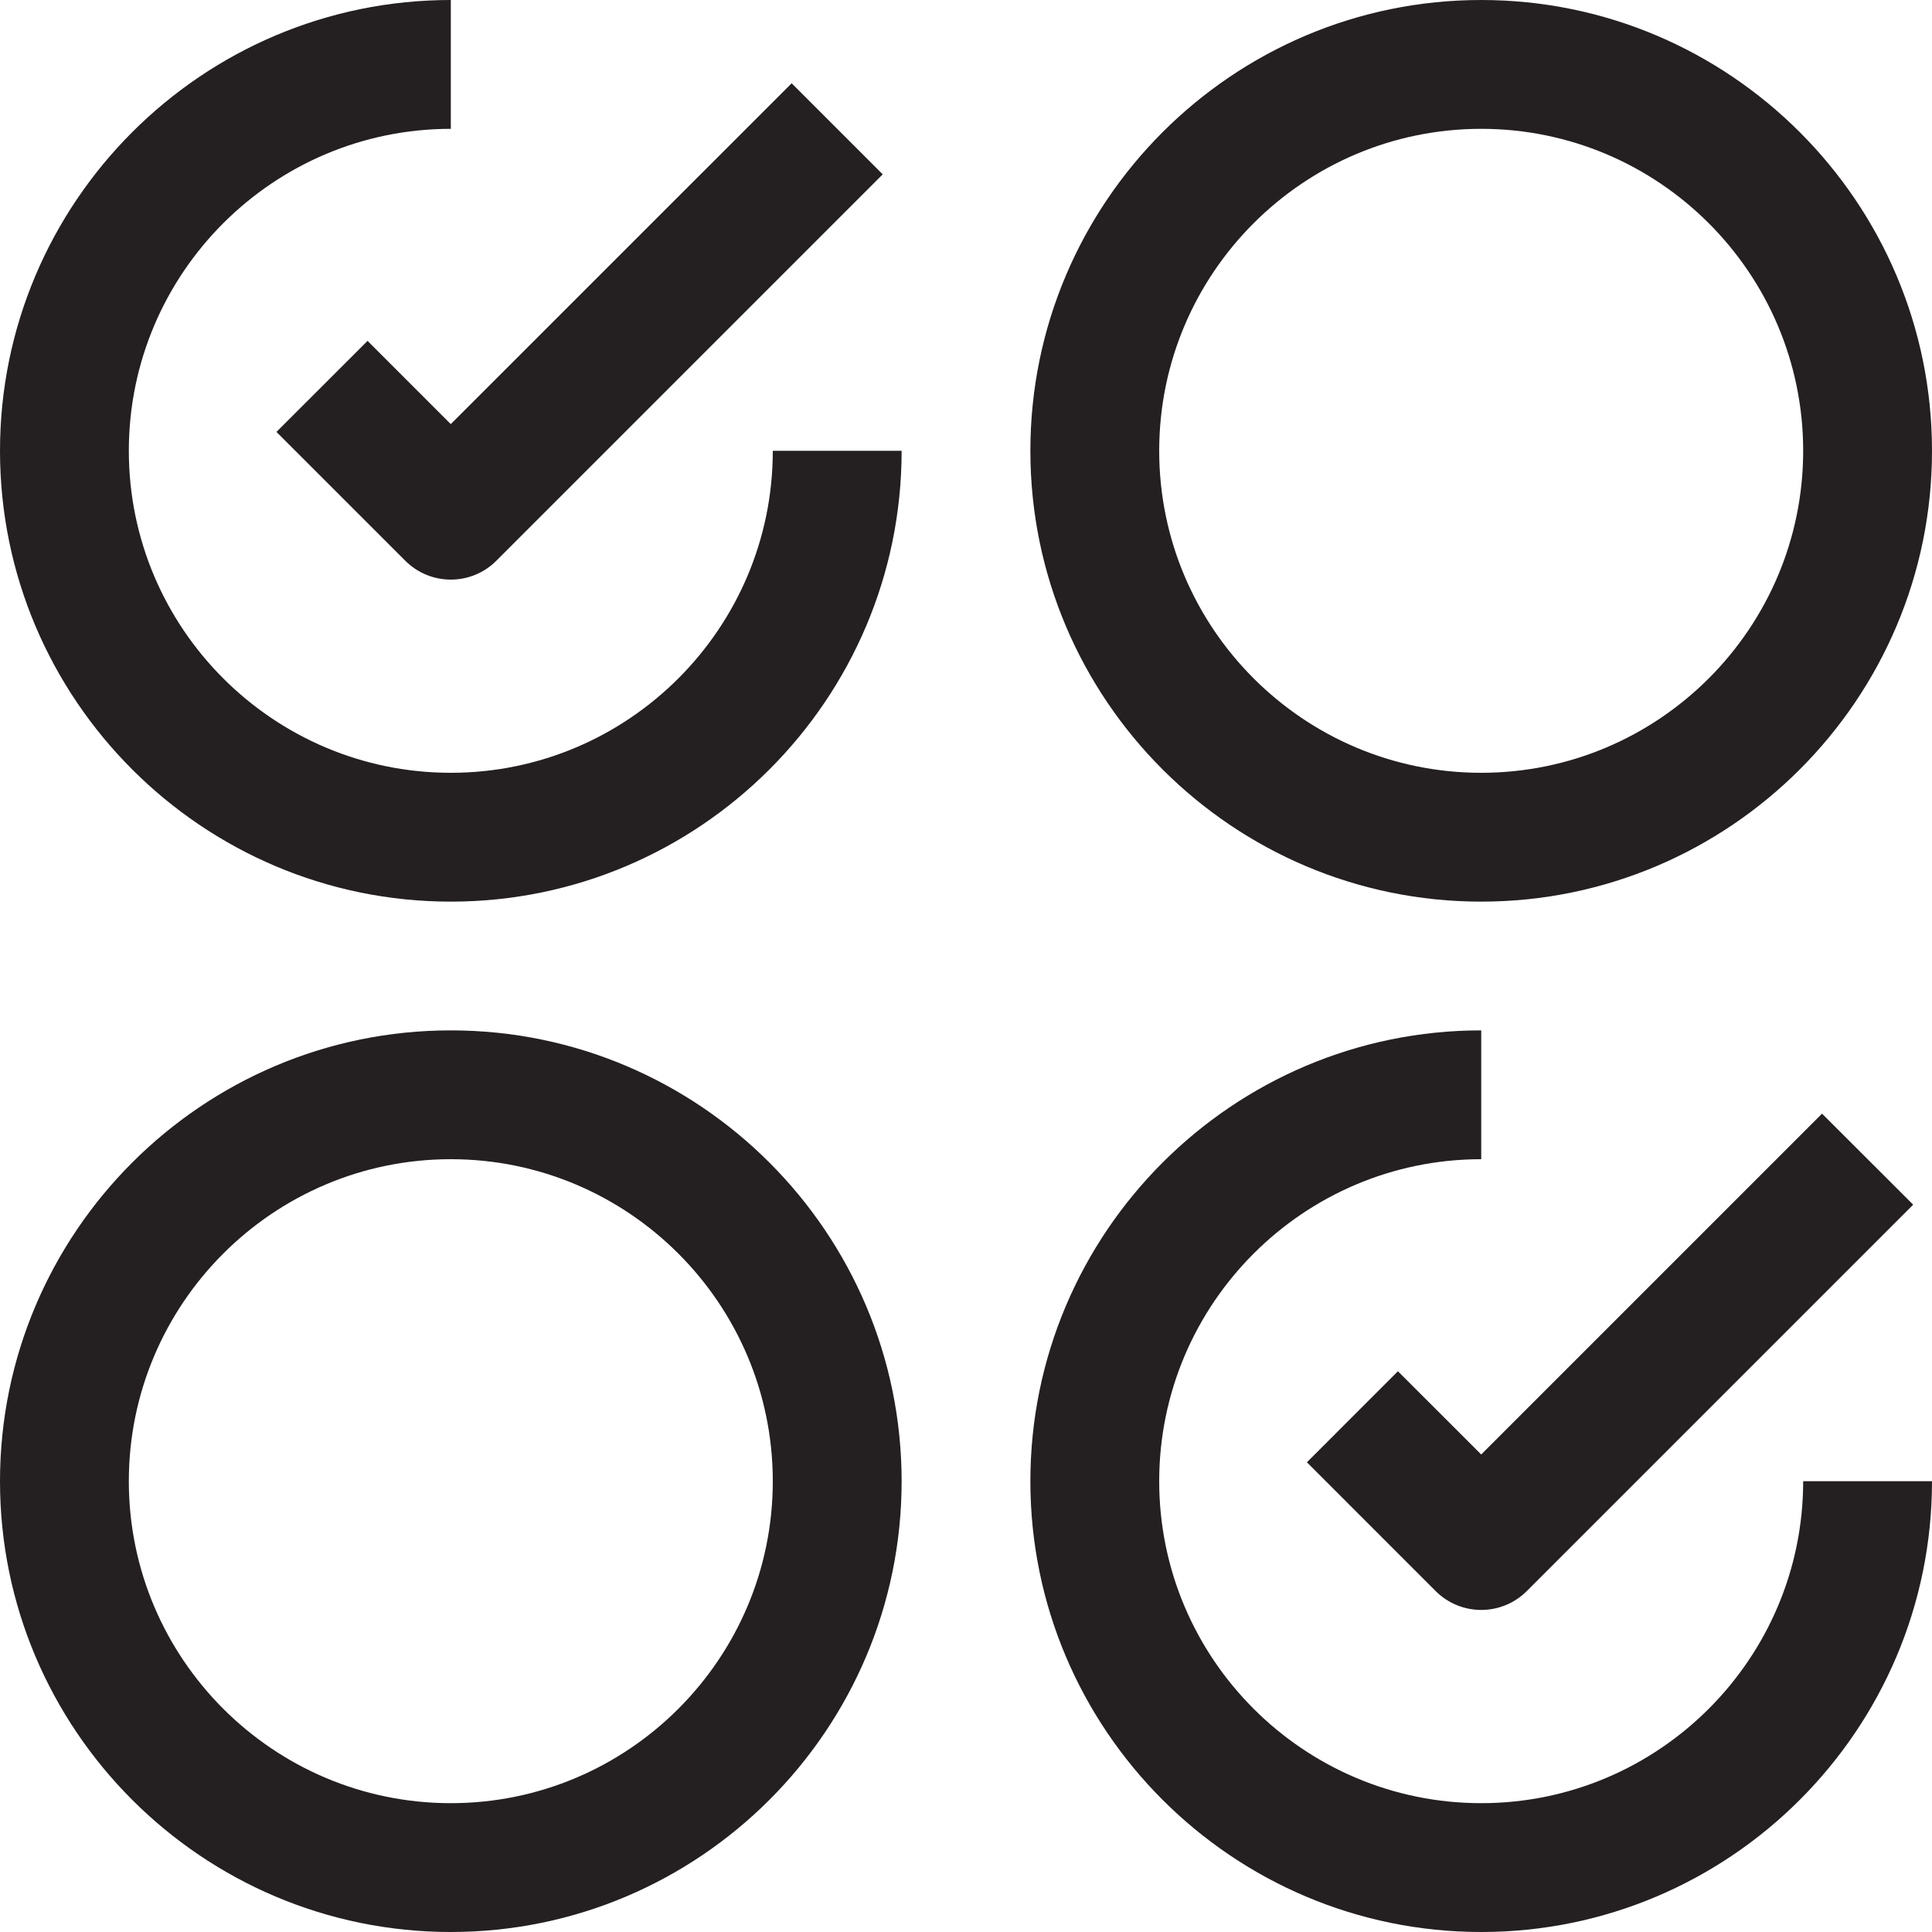
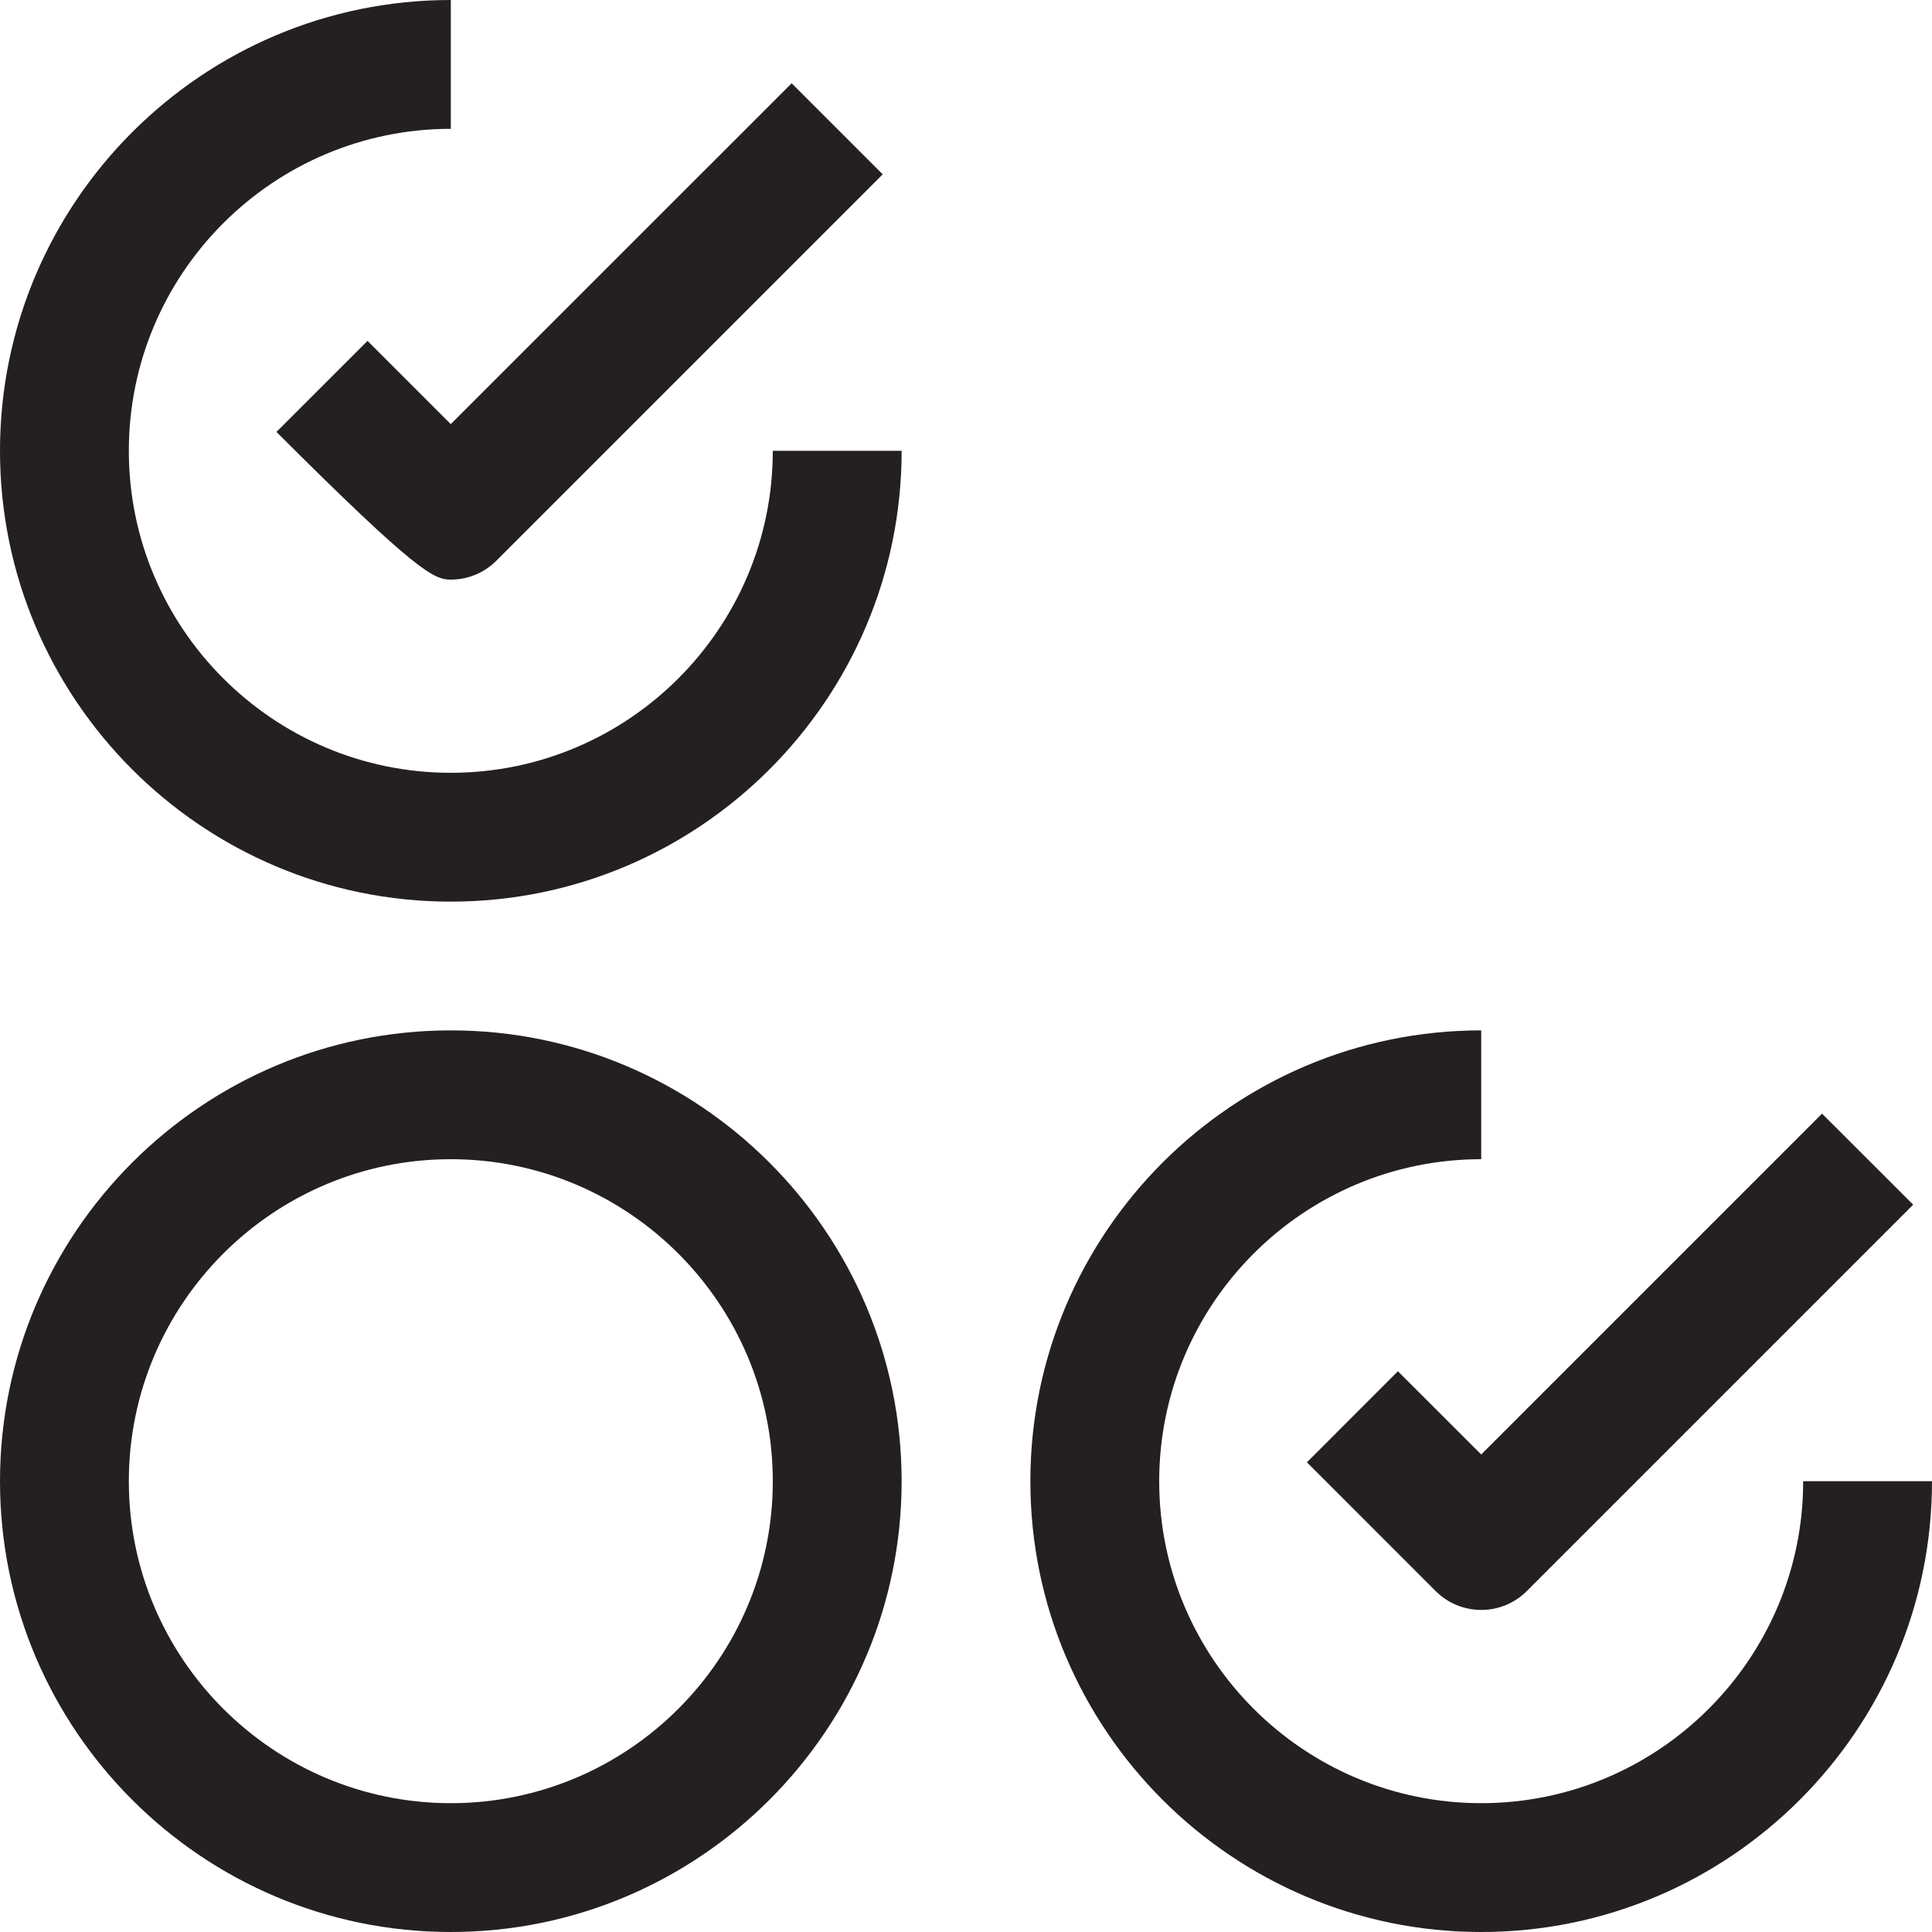
<svg xmlns="http://www.w3.org/2000/svg" version="1.1" id="Livello_1" x="0px" y="0px" width="50px" height="50px" viewBox="0 0 50 50" enable-background="new 0 0 50 50" xml:space="preserve">
-   <path fill="#241F20" d="M38.334,0C31.9,0,26.666,5.235,26.666,11.667c0,6.432,5.234,11.667,11.668,11.667  C44.767,23.333,50,18.098,50,11.667S44.767,0,38.334,0z M38.334,20C33.738,20,30,16.262,30,11.667c0-4.595,3.738-8.333,8.334-8.333  c4.594,0,8.332,3.738,8.332,8.333C46.666,16.262,42.928,20,38.334,20z" />
  <path fill="#241F20" d="M46.666,38.334c0,4.594-3.738,8.332-8.332,8.332c-4.596,0-8.334-3.738-8.334-8.332  C30,33.738,33.738,30,38.334,30v-3.334c-6.434,0-11.668,5.236-11.668,11.668S31.9,50,38.334,50C44.767,50,50,44.766,50,38.334  H46.666z" />
  <path fill="#241F20" d="M20,11.667C20,16.262,16.262,20,11.667,20c-4.595,0-8.333-3.738-8.333-8.333  c0-4.595,3.738-8.333,8.333-8.333V0C5.233,0,0,5.235,0,11.667c0,6.432,5.233,11.667,11.667,11.667  c6.434,0,11.667-5.235,11.667-11.667H20z" />
  <path fill="#241F20" d="M11.667,26.666C5.233,26.666,0,31.902,0,38.334S5.233,50,11.667,50c6.434,0,11.667-5.234,11.667-11.666  C23.333,31.901,18.1,26.666,11.667,26.666z M11.667,46.666c-4.595,0-8.333-3.738-8.333-8.332c0-4.596,3.738-8.334,8.333-8.334  C16.262,30,20,33.738,20,38.334C20,42.928,16.262,46.666,11.667,46.666z" />
-   <path fill="#241F20" d="M20.488,2.155l-8.822,8.821L9.512,8.822l-2.357,2.356l3.333,3.333C10.813,14.837,11.24,15,11.667,15  s0.854-0.163,1.178-0.488l10-10L20.488,2.155z" />
+   <path fill="#241F20" d="M20.488,2.155l-8.822,8.821L9.512,8.822l-2.357,2.356C10.813,14.837,11.24,15,11.667,15  s0.854-0.163,1.178-0.488l10-10L20.488,2.155z" />
  <path fill="#241F20" d="M47.154,28.821l-8.82,8.821l-2.156-2.154l-2.355,2.356l3.332,3.333c0.326,0.325,0.752,0.488,1.18,0.488  c0.426,0,0.853-0.163,1.178-0.488l10-10L47.154,28.821z" />
</svg>